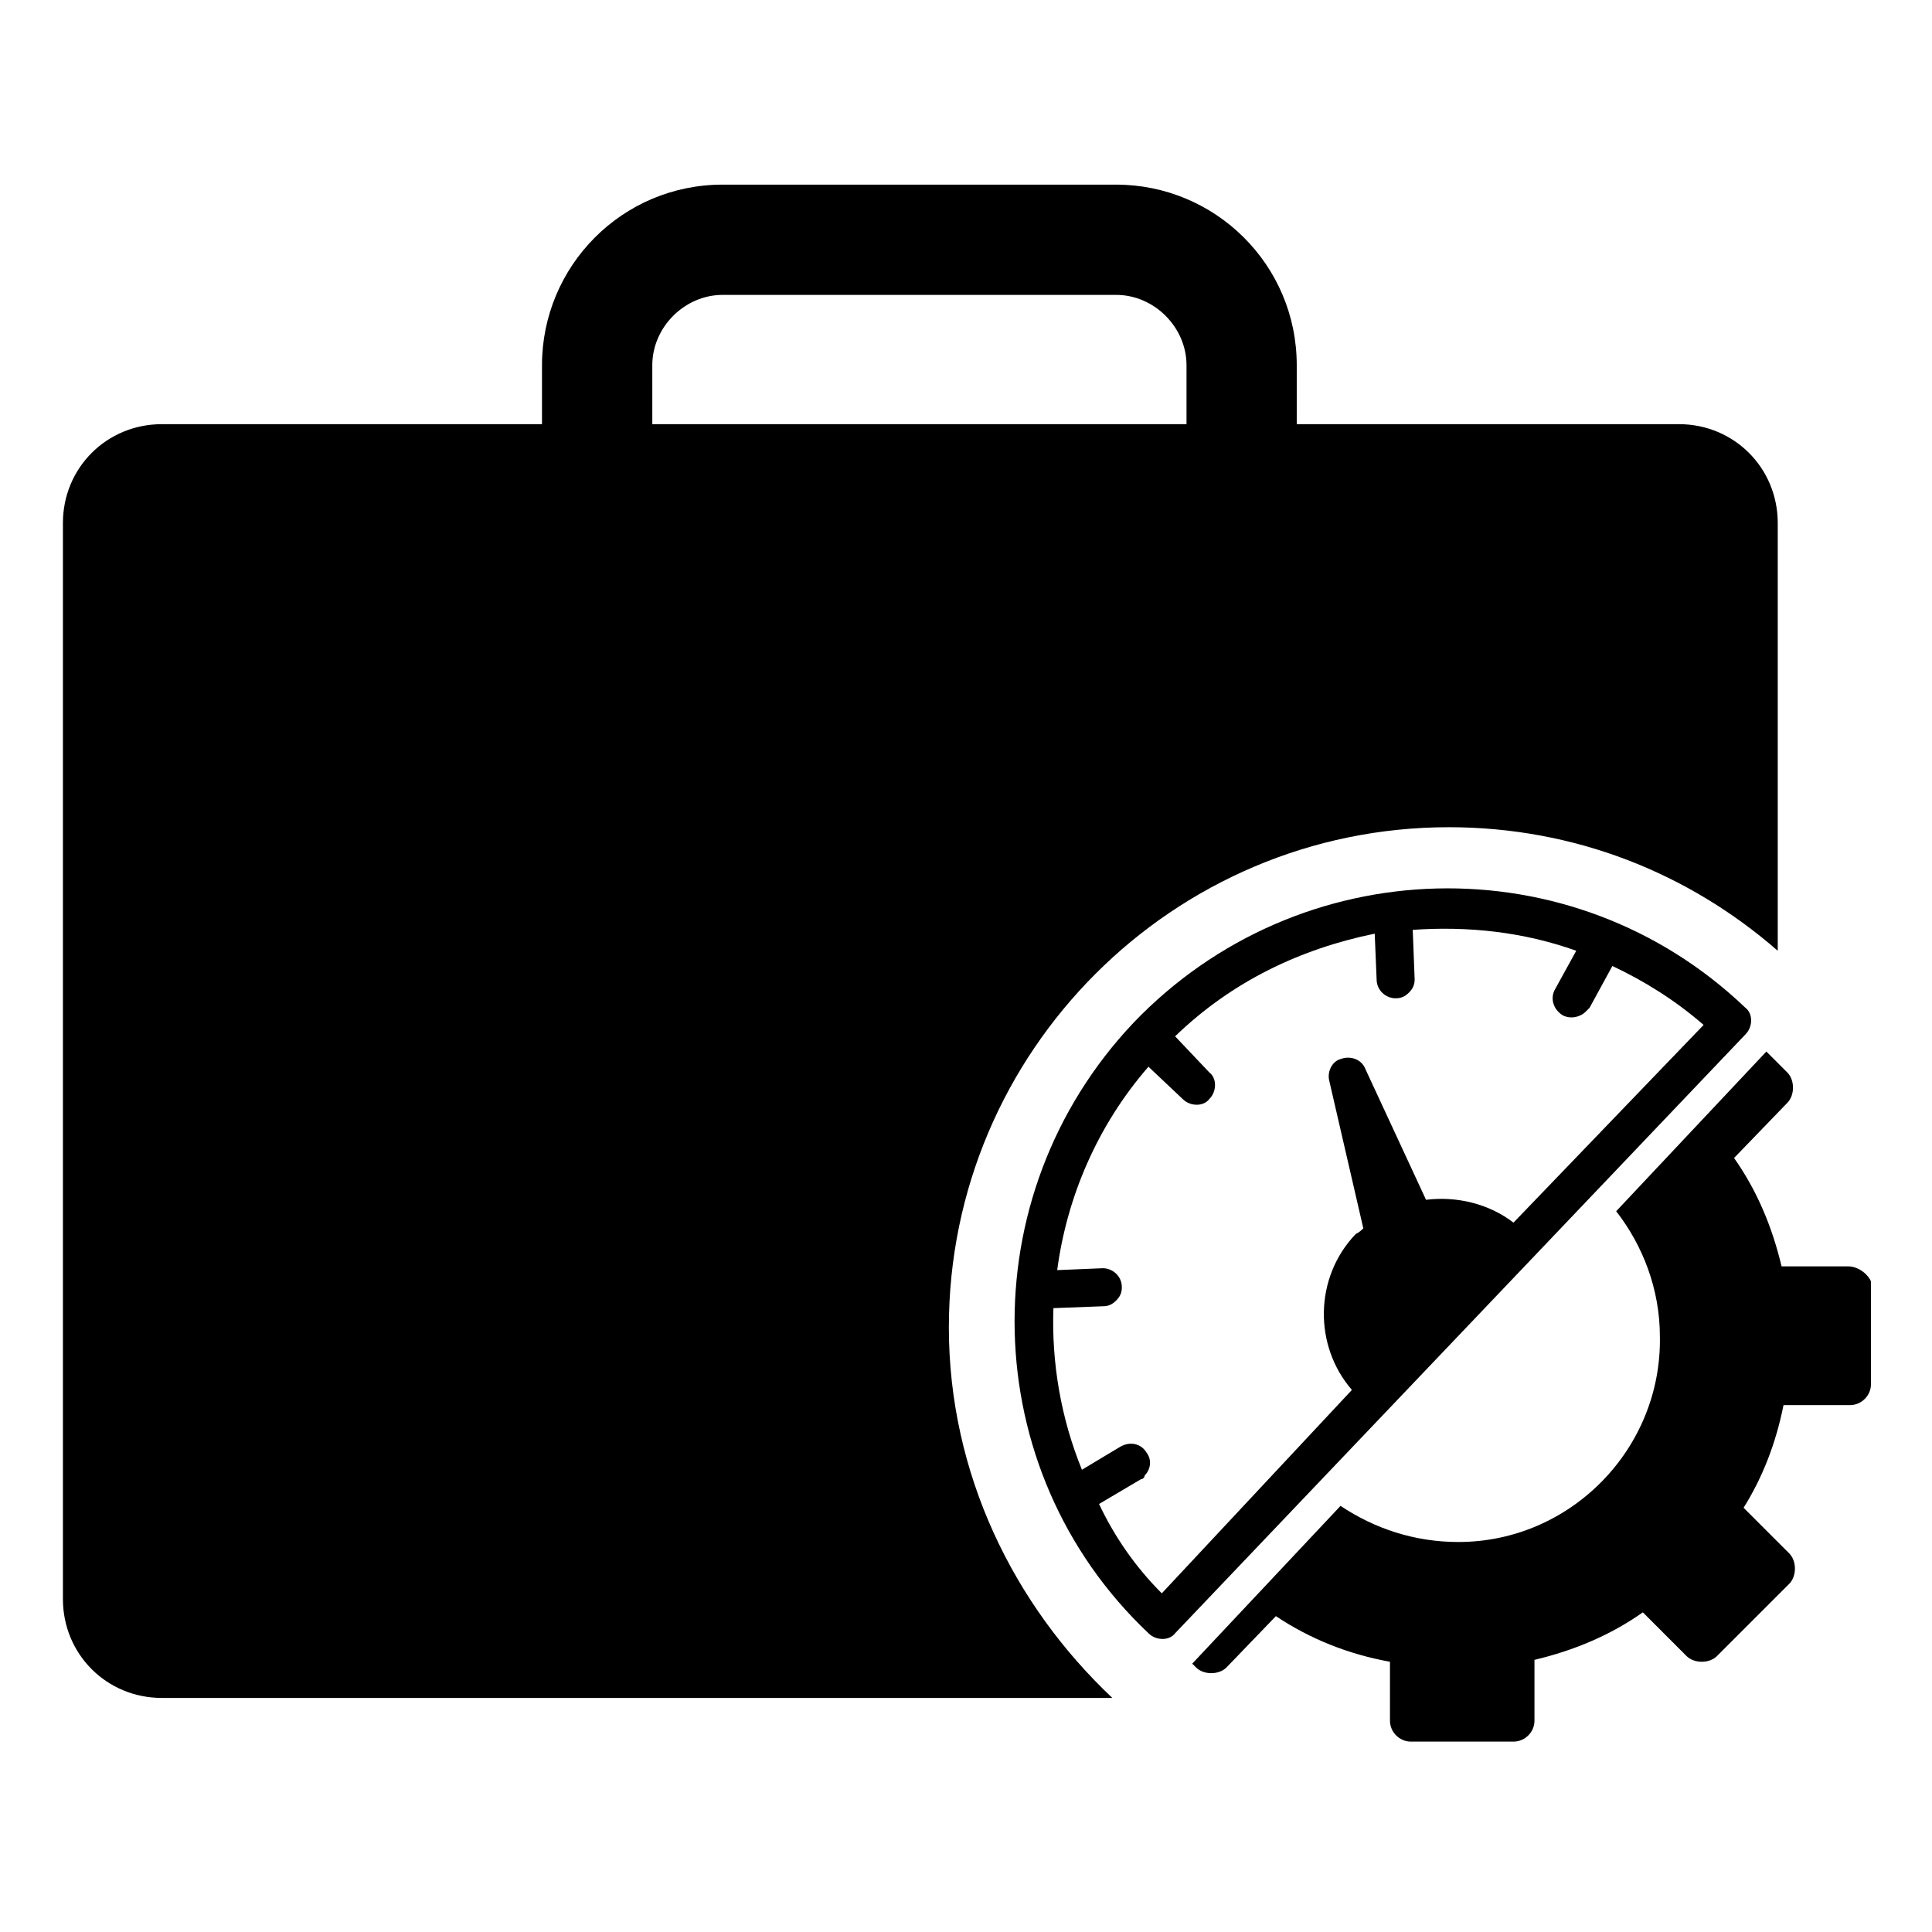
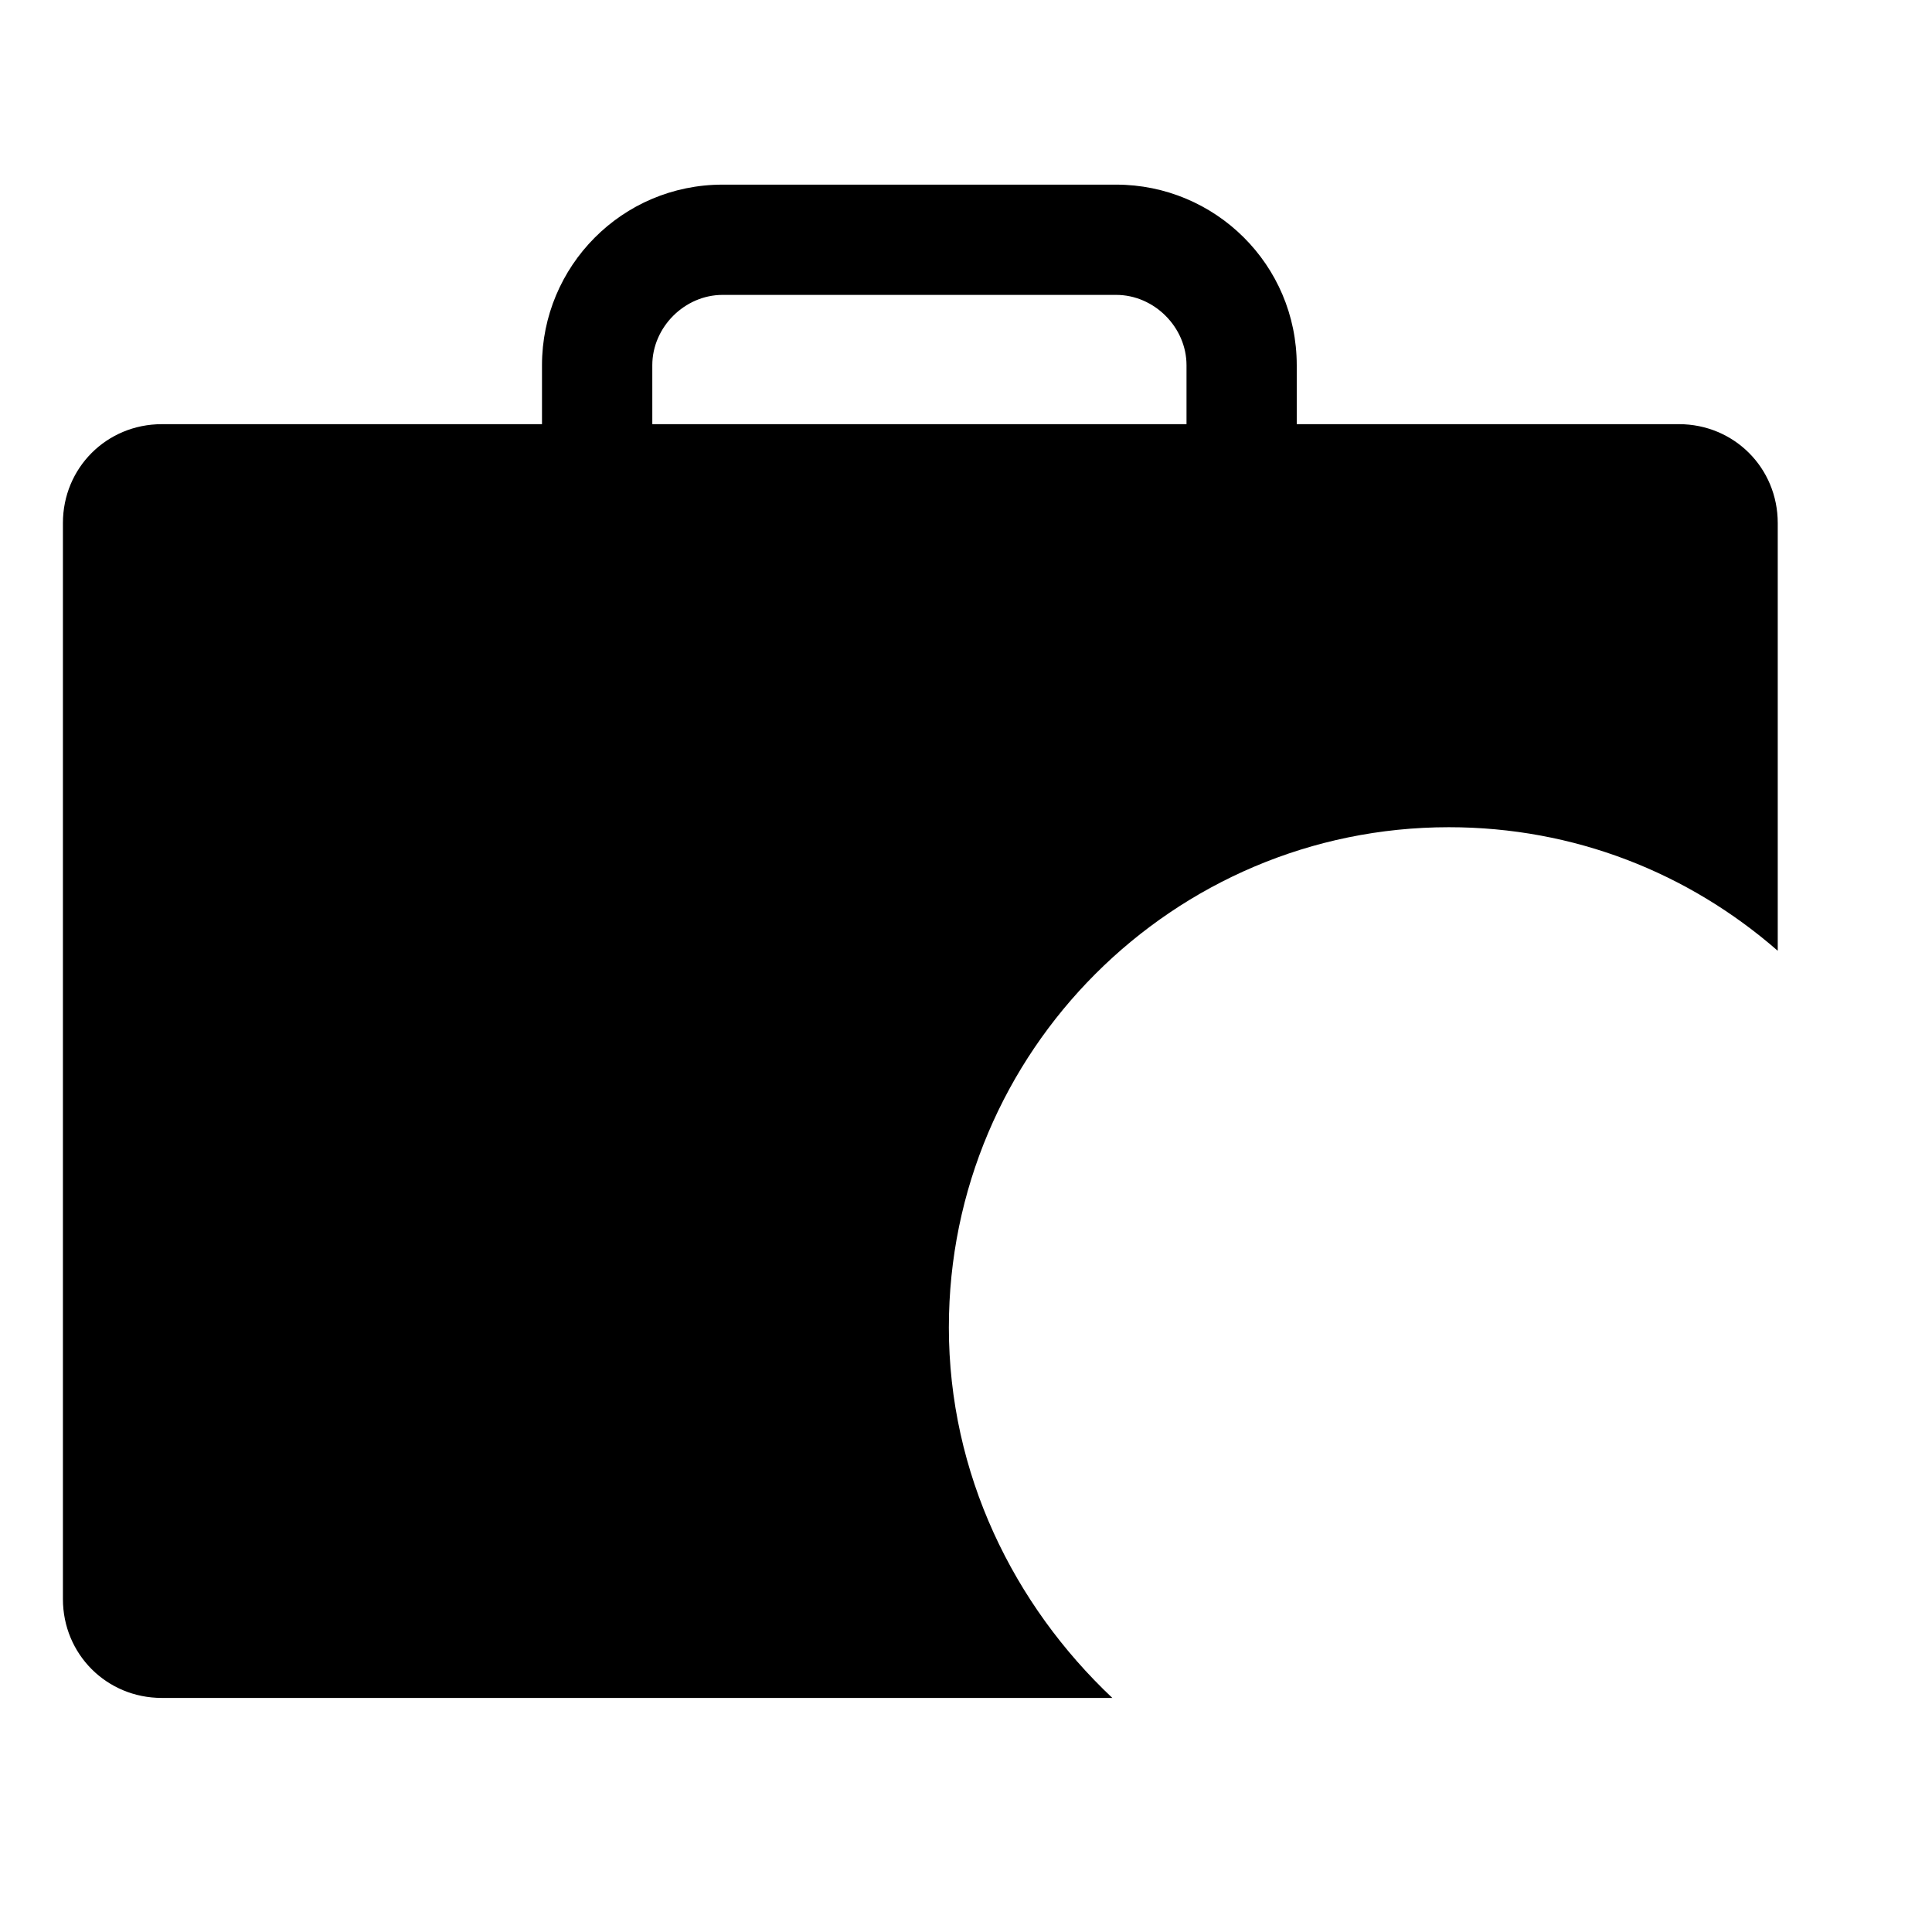
<svg xmlns="http://www.w3.org/2000/svg" fill="#000000" width="800px" height="800px" version="1.1" viewBox="144 144 512 512">
  <g>
    <path d="m395.46 495.72c0-73.051 59.449-132.5 132.5-132.5 33.25 0 63.48 12.09 87.16 32.746v-113.36c0-14.609-11.586-26.199-26.199-26.199l-101.27 0.004v-15.617c0-26.703-21.664-47.863-47.863-47.863h-104.29c-26.703 0-47.863 21.664-47.863 47.863v15.617h-100.76c-14.609 0-26.199 11.586-26.199 26.199v285.16c0 14.609 11.586 26.199 26.199 26.199h251.91c-26.199-24.691-43.328-59.453-43.328-98.246zm-78.594-254.93c0-10.078 8.566-18.641 18.641-18.641h104.29c10.078 0 18.641 8.566 18.641 18.641v15.617l-141.57 0.004z" />
-     <path d="m444.33 415.11c-43.328 45.848-41.816 118.39 4.031 161.72 2.016 2.016 5.543 2.016 7.055 0l151.14-158.7c2.016-2.016 2.016-5.543 0-7.055-45.844-43.832-118.39-41.816-162.23 4.031zm100.76 52.898c-6.551-5.039-15.113-7.055-23.176-6.047l-16.121-34.762c-1.008-2.519-4.031-3.527-6.551-2.519-2.012 0.504-3.523 3.023-3.019 5.543l9.07 39.297c-0.504 0.504-1.008 1.008-2.016 1.512-11.082 11.586-11.082 29.727-1.008 41.312l-50.383 53.906c-7.055-7.055-12.594-15.113-16.625-23.68l11.082-6.551c0.504 0 1.008-0.504 1.008-1.008 1.512-1.512 2.016-4.031 0.504-6.047-1.512-2.519-4.535-3.023-7.055-1.512l-10.078 6.047c-5.543-13.602-8.062-28.215-7.559-42.824l13.098-0.504c1.512 0 2.519-0.504 3.527-1.512 1.008-1.008 1.512-2.016 1.512-3.527 0-3.023-2.519-5.039-5.039-5.039l-12.09 0.504c2.519-19.145 10.578-38.289 24.184-53.906l9.07 8.566c2.016 2.016 5.543 2.016 7.055 0 2.016-2.016 2.016-5.543 0-7.055l-9.066-9.566c15.113-14.609 33.25-23.176 52.898-27.207l0.504 12.09c0 3.023 2.519 5.039 5.039 5.039 1.512 0 2.519-0.504 3.527-1.512 1.008-1.008 1.512-2.016 1.512-3.527l-0.504-13.098c14.609-1.008 29.223 0.504 43.328 5.543l-5.543 10.078c-1.512 2.519-0.504 5.543 2.016 7.055 2.016 1.008 4.535 0.504 6.047-1.008l1.008-1.008 6.047-11.082c8.566 4.031 16.625 9.07 24.184 15.617z" />
-     <path d="m633.77 479.6h-17.633c-2.519-10.578-6.551-20.152-12.594-28.719l14.105-14.609c1.008-1.008 1.512-2.519 1.512-4.031 0-1.512-0.504-3.023-1.512-4.031l-5.543-5.543-39.801 42.32c7.055 9.07 11.586 20.656 11.586 33.25 0.504 29.727-23.68 54.41-53.402 54.41-11.586 0-22.168-3.527-31.234-9.574l-39.297 41.816 1.008 1.008c1.008 1.008 2.519 1.512 4.031 1.512 1.512 0 3.023-0.504 4.031-1.512l13.098-13.602c9.07 6.047 19.145 10.078 30.23 12.09v15.617c0 3.023 2.519 5.543 5.543 5.543h27.207c3.023 0 5.543-2.519 5.543-5.543v-16.121c10.578-2.519 20.152-6.551 28.719-12.594l11.586 11.586c1.008 1.008 2.519 1.512 4.031 1.512s3.023-0.504 4.031-1.512l19.145-19.145c1.008-1.008 1.512-2.519 1.512-4.031s-0.504-3.023-1.512-4.031l-12.09-12.09c5.039-8.062 8.566-17.129 10.578-27.207h17.633c3.023 0 5.543-2.519 5.543-5.543v-27.207c-0.512-1.5-3.031-4.019-6.055-4.019z" />
  </g>
</svg>